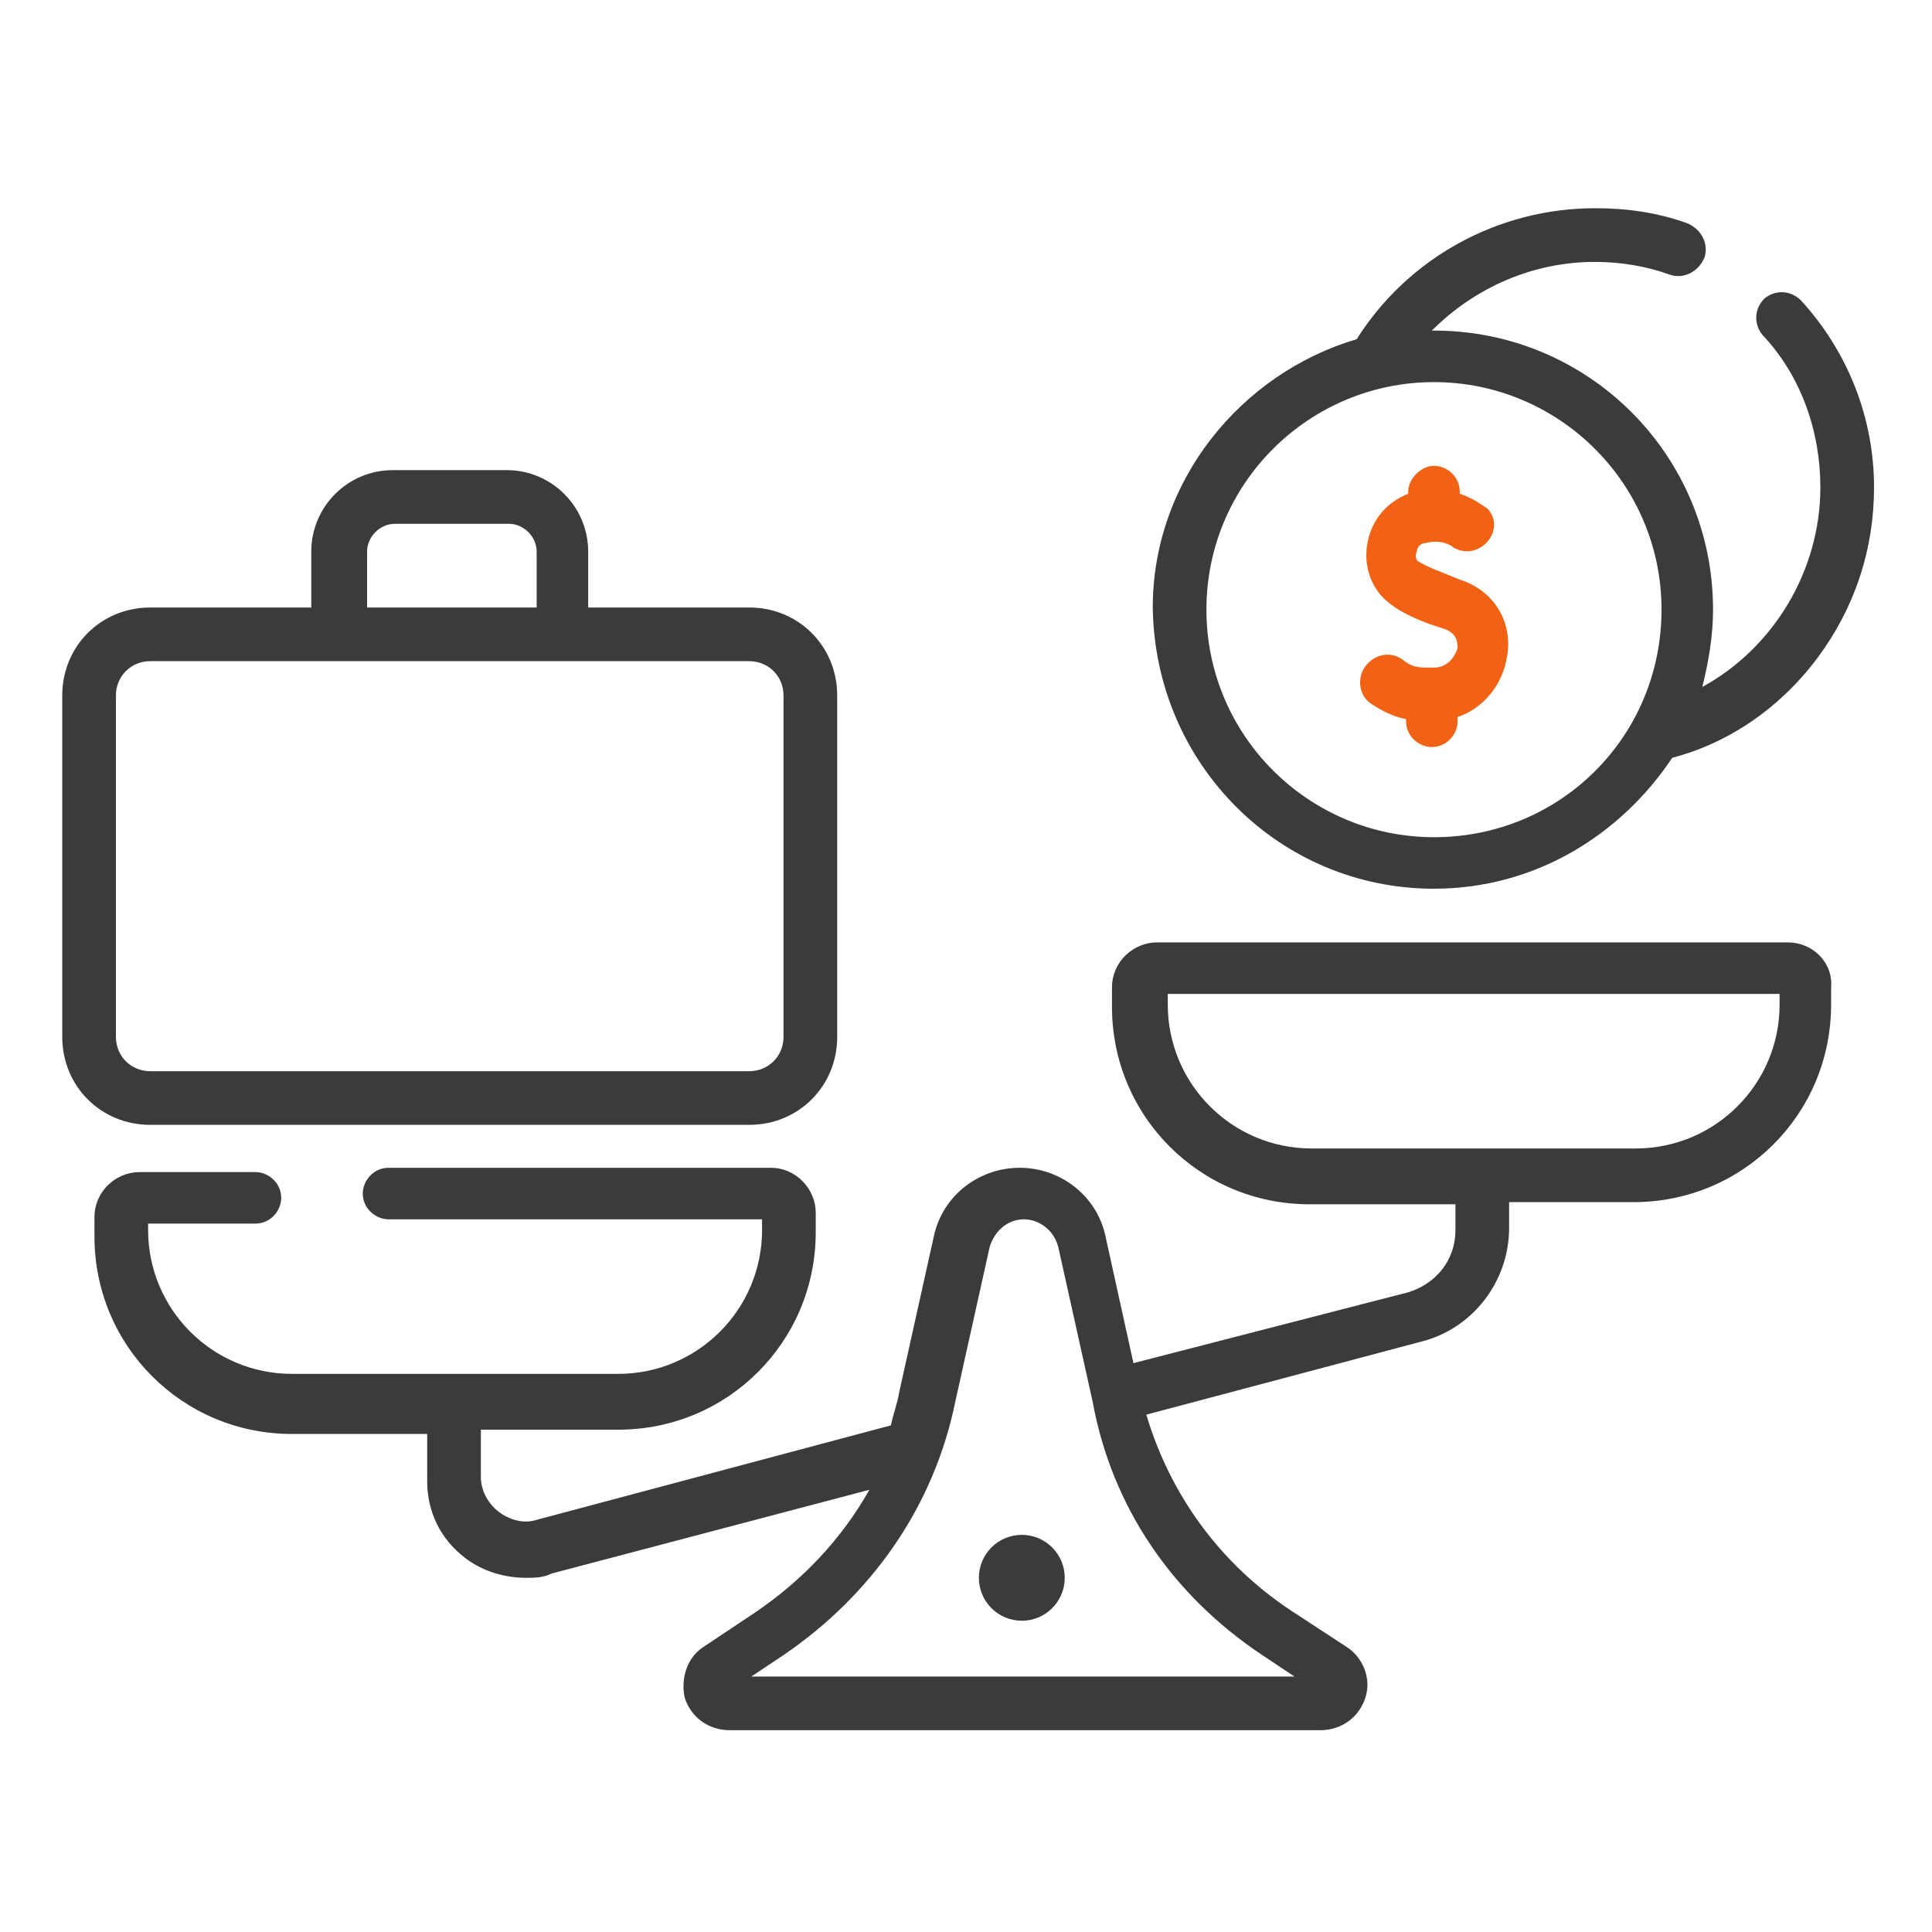
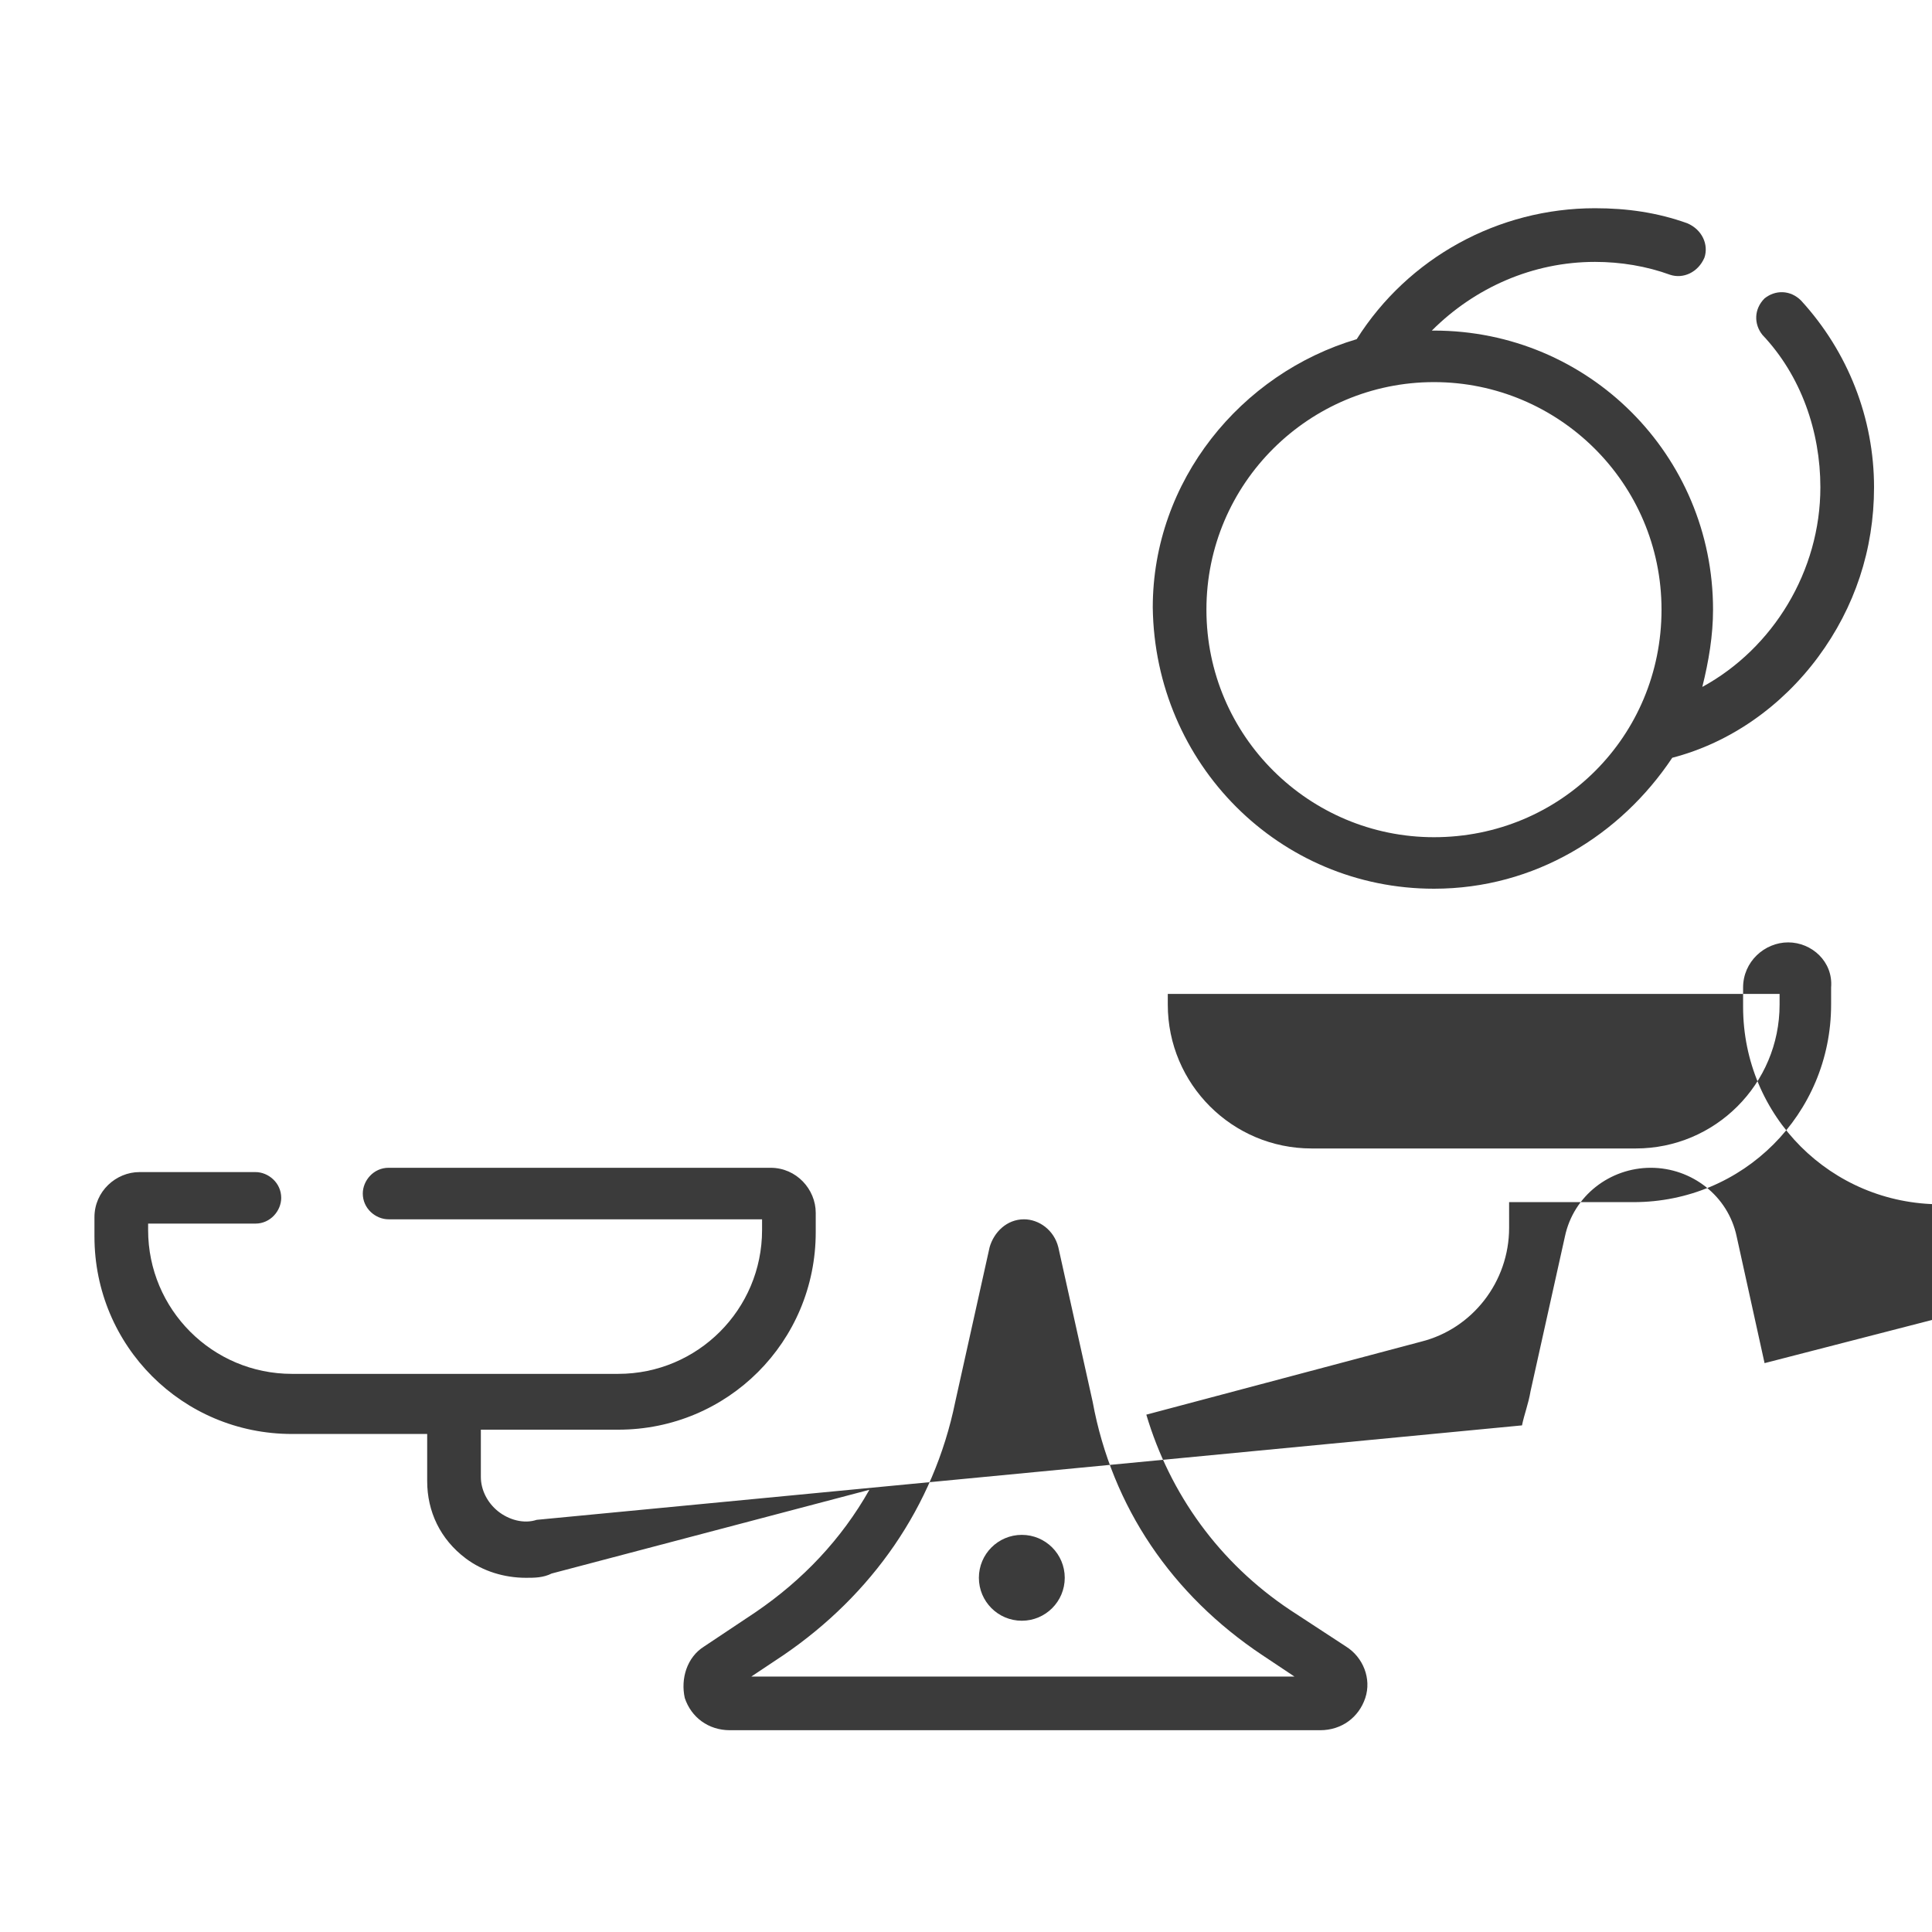
<svg xmlns="http://www.w3.org/2000/svg" version="1.1" id="Capa_1" x="0px" y="0px" viewBox="0 0 90 90" style="enable-background:new 0 0 90 90;" xml:space="preserve">
  <style type="text/css">
	.st0{fill:#3B3B3B;}
	.st1{fill:#F26215;}
</style>
  <g>
-     <path class="st0" d="M83.3,43.9H53.9c-1.1,0-2.1,0.9-2.1,2.1v0.9c0,5.1,4.1,9.2,9.2,9.2h6.8v1.2c0,1.4-0.9,2.5-2.2,2.9l-12.8,3.3   l-1.3-5.9c-0.4-1.9-2.1-3.2-4-3.2c-1.9,0-3.6,1.3-4,3.2l-1.6,7.2c-0.1,0.6-0.3,1.1-0.4,1.6L25,70.8c-0.6,0.2-1.3,0-1.8-0.4   c-0.5-0.4-0.8-1-0.8-1.6v-2.2h6.4c5.1,0,9.2-4.1,9.2-9.2v-0.9c0-1.1-0.9-2.1-2.1-2.1H18.1c-0.7,0-1.2,0.6-1.2,1.2   c0,0.7,0.6,1.2,1.2,1.2h17.4v0.5c0,3.7-3,6.7-6.7,6.7H13.6c-3.7,0-6.7-3-6.7-6.7V57h5c0.7,0,1.2-0.6,1.2-1.2c0-0.7-0.6-1.2-1.2-1.2   H6.5c-1.1,0-2.1,0.9-2.1,2.1v0.9c0,5.1,4.1,9.2,9.2,9.2h6.3v2.2c0,1.4,0.6,2.7,1.8,3.6c0.8,0.6,1.8,0.9,2.8,0.9   c0.4,0,0.8,0,1.2-0.2l14.8-3.9c-1.3,2.3-3.1,4.2-5.3,5.7l-2.4,1.6c-0.8,0.5-1.1,1.5-0.9,2.4c0.3,0.9,1.1,1.5,2.1,1.5h27.5   c1,0,1.8-0.6,2.1-1.5c0.3-0.9-0.1-1.9-0.9-2.4L60.1,75c-3.3-2.2-5.6-5.4-6.7-9.1l12.8-3.4c2.4-0.6,4.1-2.8,4.1-5.3V56h5.8   c5.1,0,9.2-4.1,9.2-9.2V46C85.4,44.8,84.4,43.9,83.3,43.9L83.3,43.9z M58.8,77.1l1.5,1H35l1.5-1c4.1-2.8,7-6.9,8-11.8l1.6-7.2   c0.2-0.7,0.8-1.3,1.6-1.3c0.7,0,1.4,0.5,1.6,1.3l1.6,7.2C51.8,70.2,54.6,74.3,58.8,77.1L58.8,77.1z M82.9,46.8c0,3.7-3,6.7-6.7,6.7   H61.1c-3.7,0-6.7-3-6.7-6.7v-0.5h28.5L82.9,46.8z" />
+     <path class="st0" d="M83.3,43.9c-1.1,0-2.1,0.9-2.1,2.1v0.9c0,5.1,4.1,9.2,9.2,9.2h6.8v1.2c0,1.4-0.9,2.5-2.2,2.9l-12.8,3.3   l-1.3-5.9c-0.4-1.9-2.1-3.2-4-3.2c-1.9,0-3.6,1.3-4,3.2l-1.6,7.2c-0.1,0.6-0.3,1.1-0.4,1.6L25,70.8c-0.6,0.2-1.3,0-1.8-0.4   c-0.5-0.4-0.8-1-0.8-1.6v-2.2h6.4c5.1,0,9.2-4.1,9.2-9.2v-0.9c0-1.1-0.9-2.1-2.1-2.1H18.1c-0.7,0-1.2,0.6-1.2,1.2   c0,0.7,0.6,1.2,1.2,1.2h17.4v0.5c0,3.7-3,6.7-6.7,6.7H13.6c-3.7,0-6.7-3-6.7-6.7V57h5c0.7,0,1.2-0.6,1.2-1.2c0-0.7-0.6-1.2-1.2-1.2   H6.5c-1.1,0-2.1,0.9-2.1,2.1v0.9c0,5.1,4.1,9.2,9.2,9.2h6.3v2.2c0,1.4,0.6,2.7,1.8,3.6c0.8,0.6,1.8,0.9,2.8,0.9   c0.4,0,0.8,0,1.2-0.2l14.8-3.9c-1.3,2.3-3.1,4.2-5.3,5.7l-2.4,1.6c-0.8,0.5-1.1,1.5-0.9,2.4c0.3,0.9,1.1,1.5,2.1,1.5h27.5   c1,0,1.8-0.6,2.1-1.5c0.3-0.9-0.1-1.9-0.9-2.4L60.1,75c-3.3-2.2-5.6-5.4-6.7-9.1l12.8-3.4c2.4-0.6,4.1-2.8,4.1-5.3V56h5.8   c5.1,0,9.2-4.1,9.2-9.2V46C85.4,44.8,84.4,43.9,83.3,43.9L83.3,43.9z M58.8,77.1l1.5,1H35l1.5-1c4.1-2.8,7-6.9,8-11.8l1.6-7.2   c0.2-0.7,0.8-1.3,1.6-1.3c0.7,0,1.4,0.5,1.6,1.3l1.6,7.2C51.8,70.2,54.6,74.3,58.8,77.1L58.8,77.1z M82.9,46.8c0,3.7-3,6.7-6.7,6.7   H61.1c-3.7,0-6.7-3-6.7-6.7v-0.5h28.5L82.9,46.8z" />
    <path class="st0" d="M66.8,41.4c4.7,0,8.7-2.5,11.1-6.1c2.7-0.7,5.1-2.4,6.8-4.7c1.7-2.3,2.6-5,2.6-7.9c0-3.2-1.2-6.3-3.4-8.7   c-0.5-0.5-1.2-0.5-1.7-0.1c-0.5,0.5-0.5,1.2-0.1,1.7c1.8,1.9,2.7,4.5,2.7,7.1c0,3.9-2.2,7.5-5.5,9.3c0.3-1.2,0.5-2.4,0.5-3.6   c0-7.2-5.8-13-13-13c0,0,0,0-0.1,0c2-2,4.7-3.2,7.6-3.2c1.2,0,2.4,0.2,3.5,0.6c0.6,0.2,1.3-0.1,1.6-0.8c0.2-0.6-0.1-1.3-0.8-1.6   c-1.4-0.5-2.8-0.7-4.3-0.7c-4.5,0-8.7,2.3-11.1,6.1c-5.4,1.6-9.5,6.6-9.5,12.5C53.8,35.6,59.6,41.4,66.8,41.4L66.8,41.4z    M66.8,17.8c5.8,0,10.6,4.7,10.6,10.6s-4.7,10.6-10.6,10.6c-5.8,0-10.6-4.7-10.6-10.6S61,17.8,66.8,17.8z" />
-     <path class="st1" d="M63.9,32.8c0.6,0.4,1.1,0.6,1.6,0.7v0.1c0,0.7,0.6,1.2,1.2,1.2c0.7,0,1.2-0.6,1.2-1.2v-0.2   c1.2-0.4,2.1-1.5,2.3-2.8c0.3-1.6-0.6-3.1-2.2-3.6c-0.7-0.3-1.6-0.6-2-0.9c0,0-0.1-0.2,0-0.4c0-0.1,0.1-0.4,0.4-0.4   c0.7-0.2,1.2,0.1,1.3,0.2c0,0,0,0,0,0l0,0c1.2,0.7,2.5-0.8,1.6-1.8c-0.3-0.2-0.7-0.5-1.3-0.7v-0.1c0-0.7-0.6-1.2-1.2-1.2   s-1.2,0.6-1.2,1.2v0.1c-1,0.4-1.7,1.2-1.9,2.3c-0.2,1.1,0.2,2.1,0.9,2.7c0.7,0.6,1.7,1,2.7,1.3c0.5,0.2,0.6,0.5,0.6,0.9   c-0.1,0.3-0.4,0.9-1.1,0.9c-0.8,0-1,0-1.5-0.4c-0.6-0.4-1.4-0.2-1.8,0.5C63.2,31.8,63.4,32.5,63.9,32.8L63.9,32.8z" />
-     <path class="st0" d="M34.9,52.4c2.3,0,4.1-1.8,4.1-4.1V32.4c0-2.3-1.8-4.1-4.1-4.1h-7.5v-2.6c0-2.1-1.7-3.8-3.8-3.8h-5.3   c-2.1,0-3.8,1.7-3.8,3.8v2.6H7c-2.3,0-4.1,1.8-4.1,4.1v15.9c0,2.3,1.8,4.1,4.1,4.1L34.9,52.4L34.9,52.4z M17.1,25.7   c0-0.7,0.6-1.3,1.3-1.3h5.3c0.7,0,1.3,0.6,1.3,1.3v2.6h-7.9L17.1,25.7z M5.4,48.3V32.4c0-0.9,0.7-1.6,1.6-1.6h27.9   c0.9,0,1.6,0.7,1.6,1.6v15.9c0,0.9-0.7,1.6-1.6,1.6H7C6.1,49.9,5.4,49.2,5.4,48.3z" />
    <circle class="st0" cx="47.6" cy="73.5" r="2" />
  </g>
</svg>